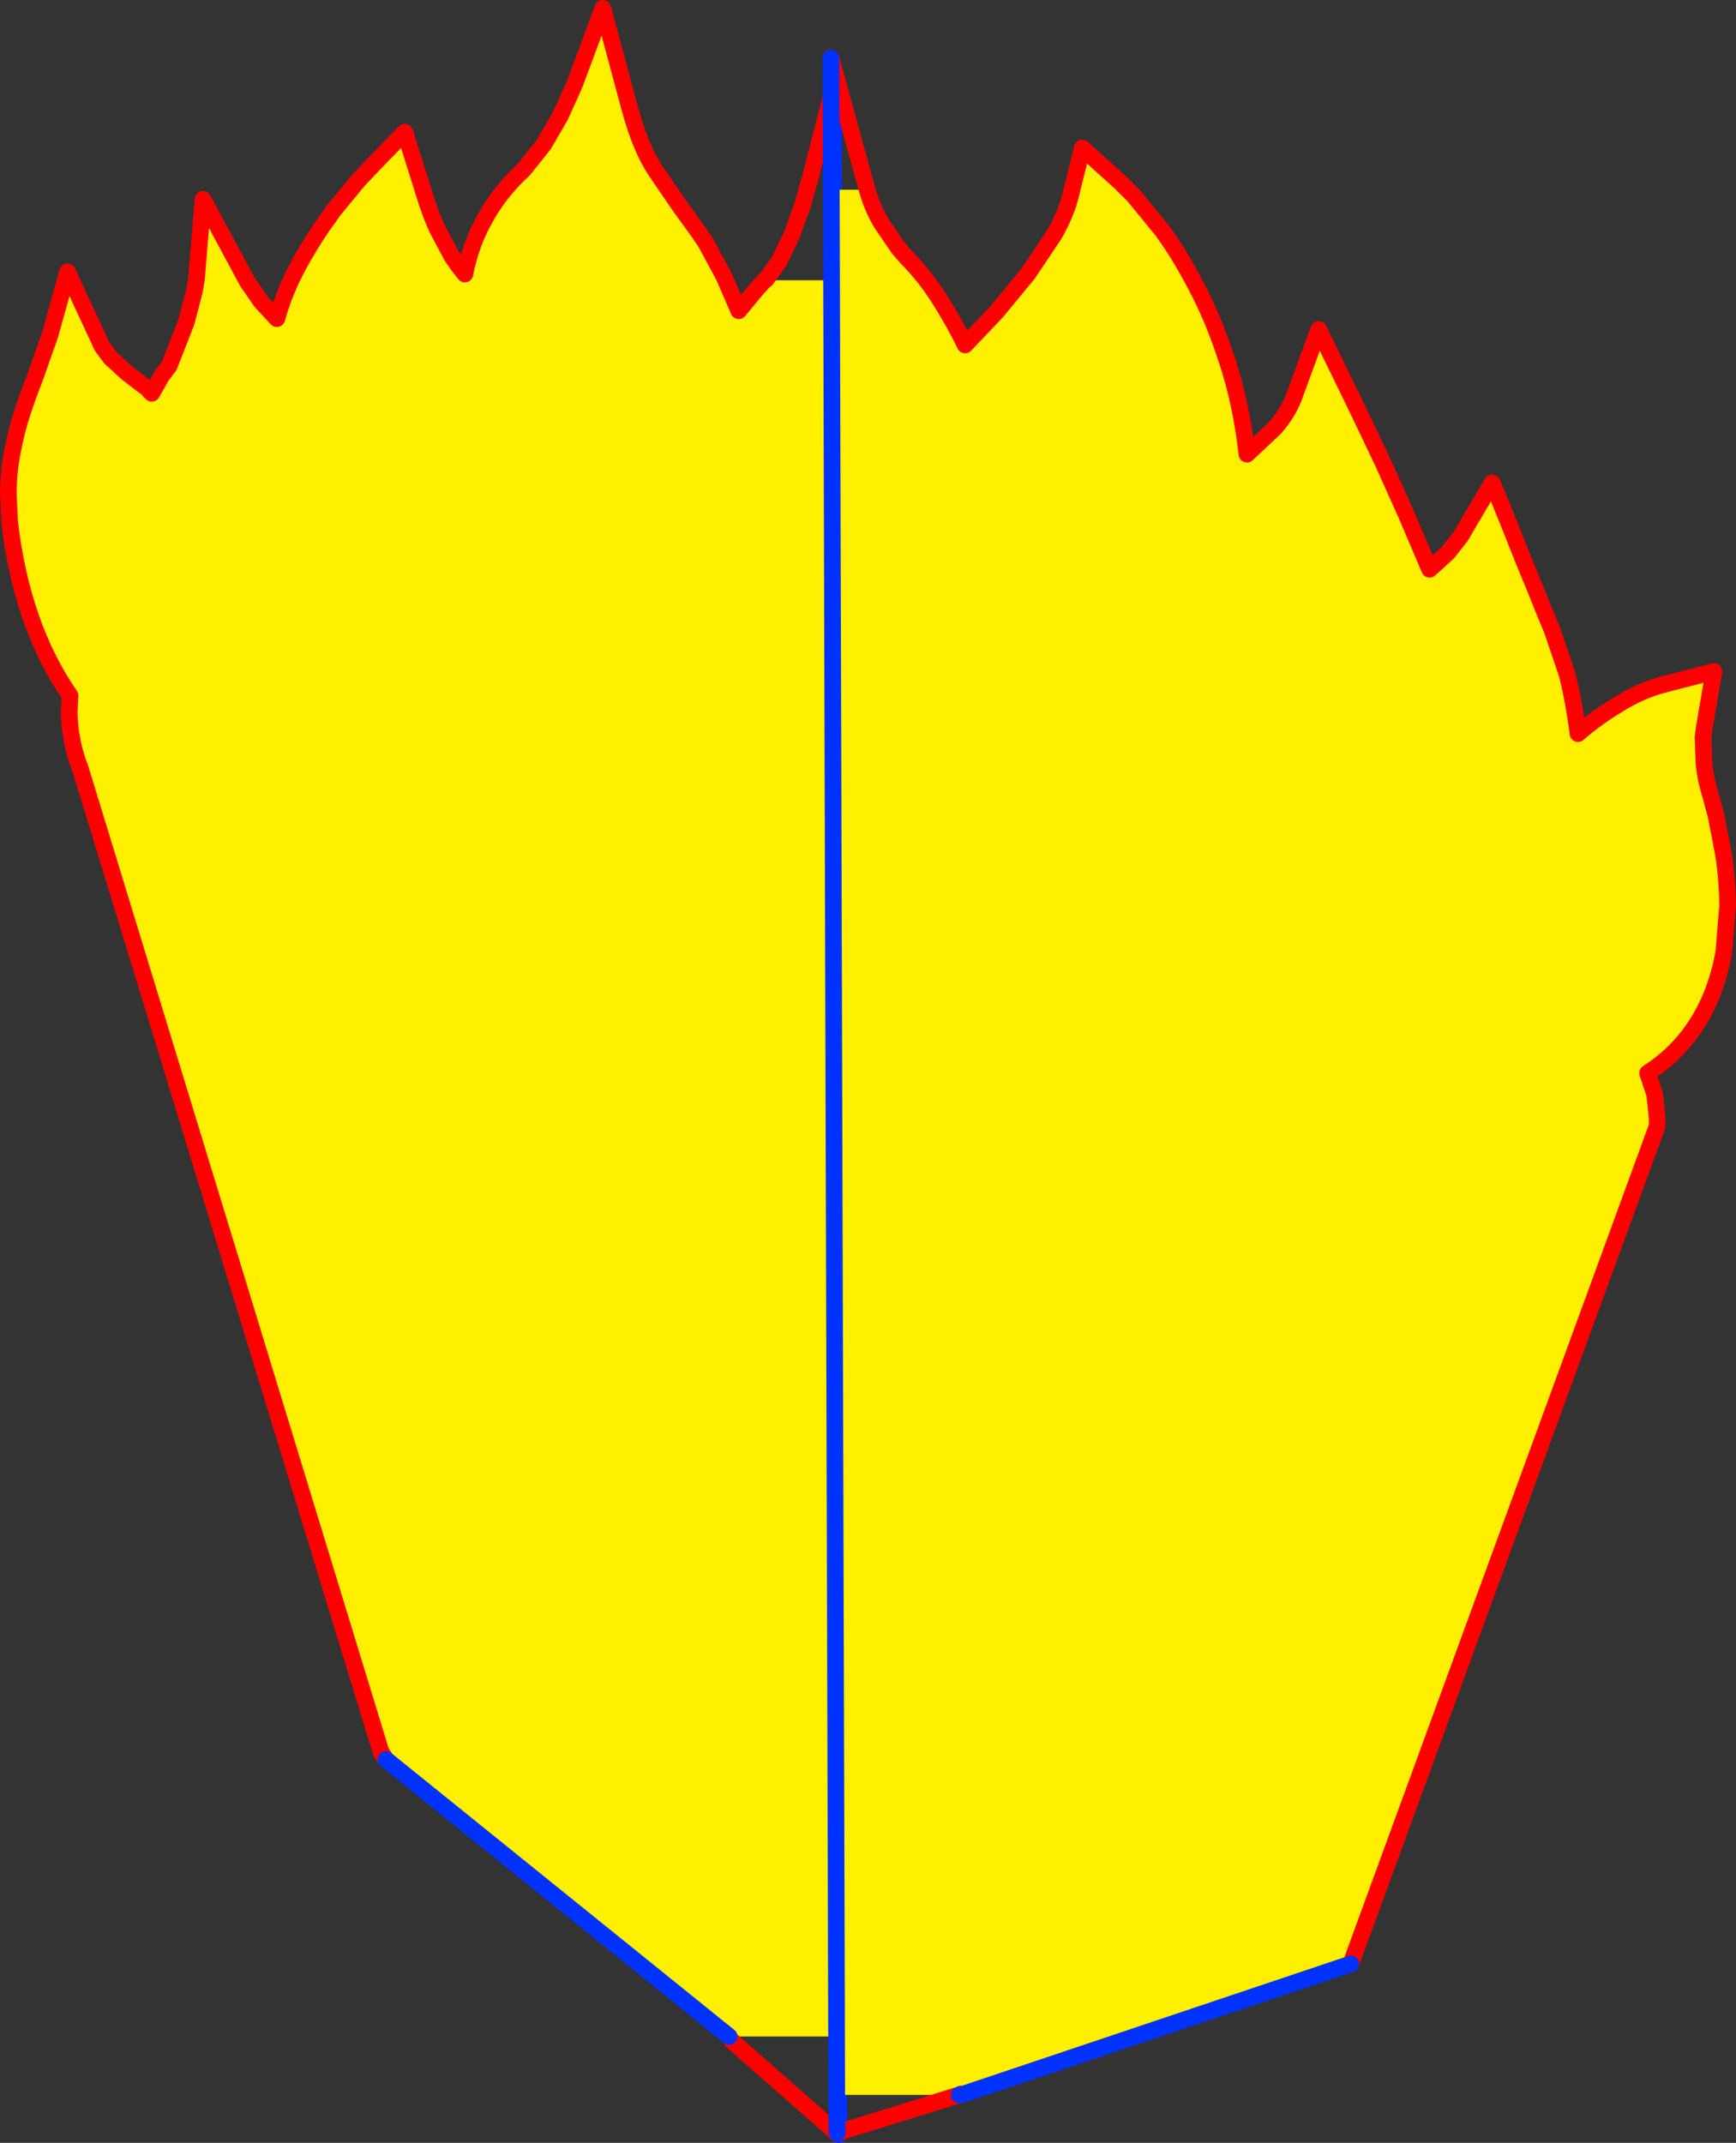
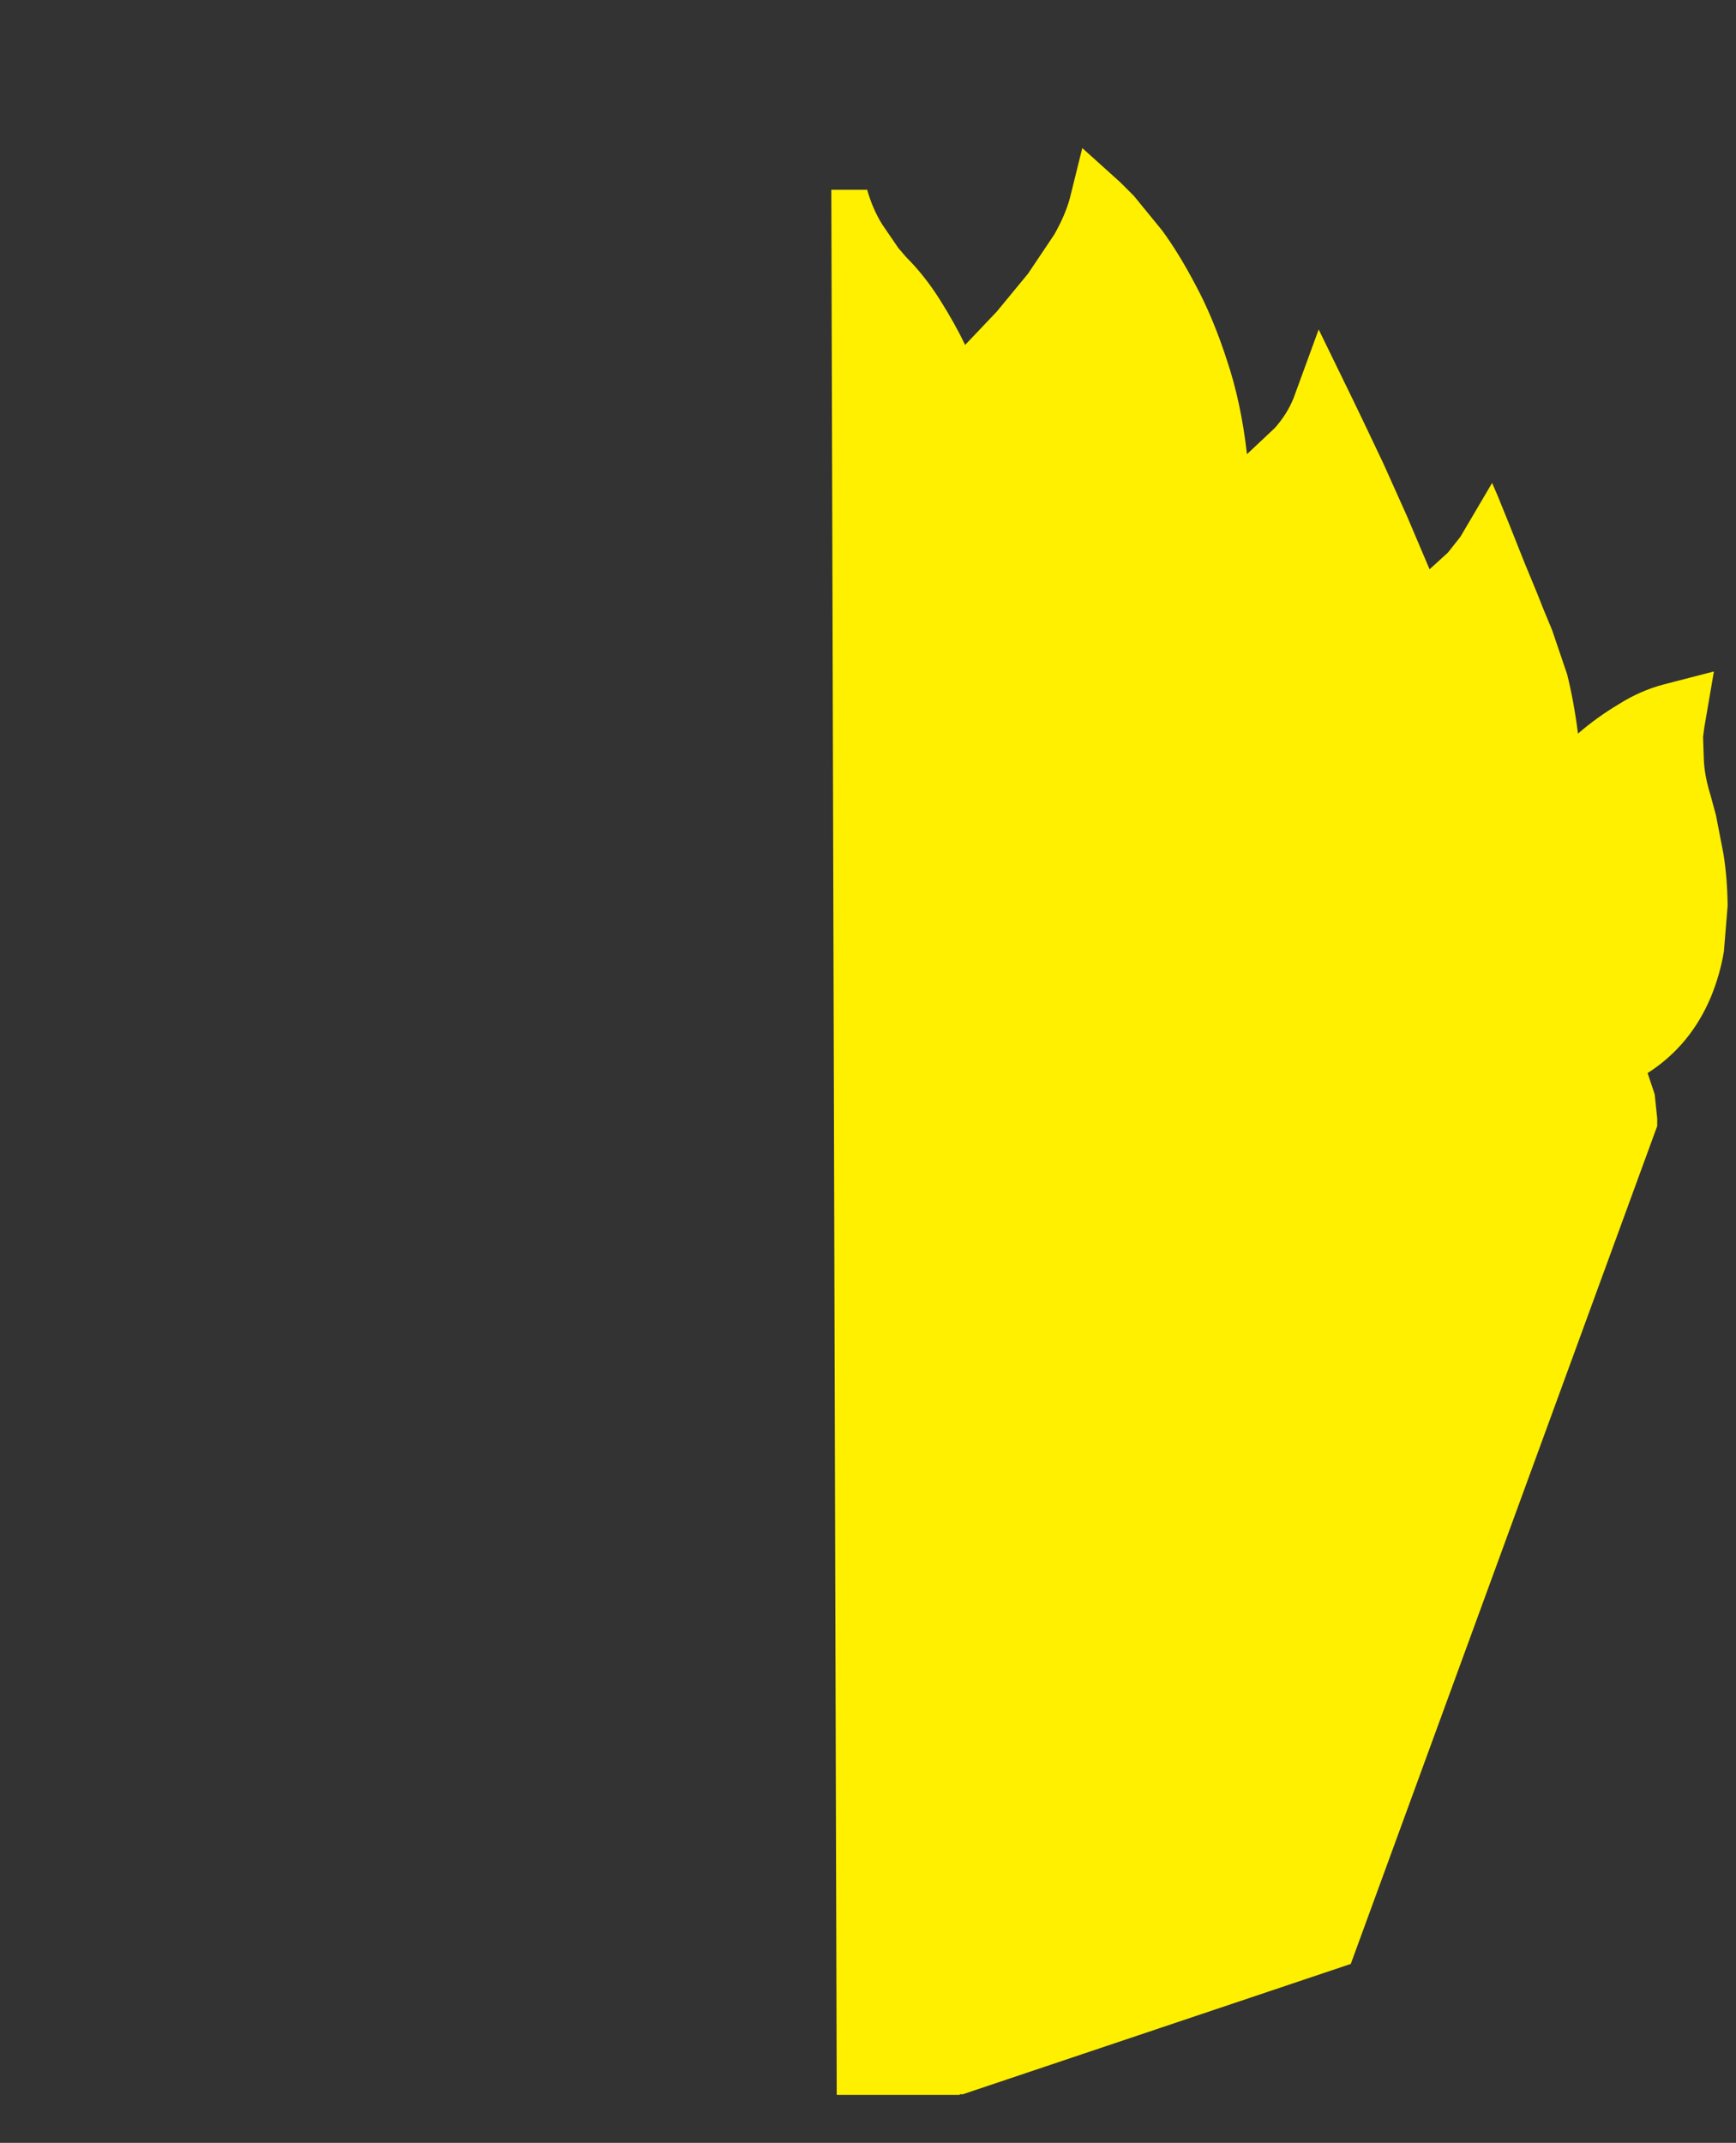
<svg xmlns="http://www.w3.org/2000/svg" height="256.9px" width="208.2px">
  <rect width="100%" height="100%" fill="#333333" stroke="none" />
  <g transform="matrix(1.0, 0.0, 0.0, 1.0, -395.55, -35.25)">
-     <path d="M487.25 68.85 L495.55 68.85 496.15 279.4 483.0 279.4 441.85 246.2 441.25 245.3 405.2 127.45 Q404.45 125.5 404.15 123.75 403.85 122.0 403.85 120.55 L403.95 118.65 Q398.15 110.25 396.7 97.8 L396.55 94.5 Q396.55 91.75 397.05 89.35 397.5 86.95 398.2 84.8 398.9 82.65 399.7 80.65 L401.55 75.4 403.65 67.85 404.3 69.25 405.7 72.3 407.15 75.4 407.8 76.8 408.8 78.15 410.7 79.9 412.85 81.55 413.2 81.8 413.5 82.15 413.75 82.4 414.95 80.3 415.85 79.1 417.9 73.85 418.85 70.2 419.1 68.8 419.9 59.15 425.2 69.0 426.85 71.4 428.75 73.45 Q429.75 69.9 431.55 66.7 433.3 63.55 435.2 61.0 L435.5 60.55 438.55 56.85 440.45 54.85 444.1 51.1 446.35 58.25 Q447.15 60.95 448.1 62.9 L449.75 66.0 450.55 67.15 451.3 68.1 Q452.0 64.45 453.8 61.3 455.55 58.15 458.35 55.6 L460.75 52.6 462.7 49.25 464.0 46.4 464.5 45.25 467.85 36.25 471.0 47.95 Q471.75 50.75 472.55 52.6 473.3 54.45 474.4 56.05 L477.1 60.0 479.45 63.25 479.75 63.7 480.05 64.1 482.35 68.35 484.15 72.5 486.3 69.9 487.25 68.85" fill="#fff000" fill-rule="evenodd" stroke="none" />
-     <path d="M495.5 45.8 L492.7 56.65 491.8 59.85 490.5 63.45 488.95 66.65 487.4 68.8 487.25 68.85 486.3 69.9 484.15 72.5 482.35 68.35 480.05 64.1 479.75 63.7 479.45 63.25 477.1 60.0 474.4 56.05 Q473.3 54.45 472.55 52.6 471.75 50.75 471.0 47.95 L467.85 36.25 464.5 45.25 464.0 46.4 462.7 49.25 460.75 52.6 458.35 55.6 Q455.55 58.15 453.8 61.3 452.0 64.45 451.3 68.1 L450.55 67.15 449.75 66.0 448.1 62.9 Q447.15 60.95 446.35 58.25 L444.1 51.1 440.45 54.85 438.55 56.85 435.5 60.55 435.2 61.0 Q433.3 63.55 431.55 66.7 429.75 69.9 428.75 73.45 L426.85 71.4 425.2 69.0 419.9 59.15 419.1 68.8 418.85 70.2 417.9 73.85 415.85 79.1 414.95 80.3 413.75 82.4 413.5 82.15 413.2 81.8 412.85 81.55 410.7 79.9 408.8 78.15 407.8 76.8 407.15 75.4 405.7 72.3 404.3 69.25 403.65 67.85 401.55 75.4 399.7 80.65 Q398.9 82.65 398.2 84.8 397.5 86.95 397.05 89.35 396.55 91.75 396.55 94.5 L396.7 97.8 Q398.15 110.25 403.95 118.65 L403.85 120.55 Q403.85 122.0 404.15 123.75 404.45 125.5 405.2 127.45 L441.25 245.3 441.85 246.2 M483.35 279.95 L496.1 291.15 496.15 291.15" fill="none" stroke="#ff0000" stroke-linecap="round" stroke-linejoin="round" stroke-width="2.0" />
-     <path d="M495.55 68.85 L495.5 45.8 M441.85 246.2 L483.0 279.4 M496.15 279.4 L495.55 68.85 M496.15 291.15 L496.15 279.4" fill="none" stroke="#0032ff" stroke-linecap="round" stroke-linejoin="round" stroke-width="2.0" />
    <path d="M499.55 58.0 Q500.2 60.3 501.35 62.15 L503.3 65.0 504.25 66.1 Q506.45 68.3 508.25 71.15 510.05 74.0 511.3 76.6 L515.1 72.6 518.85 68.05 522.0 63.35 Q523.3 61.05 523.85 59.05 L525.35 53.0 529.9 57.1 531.55 58.75 534.9 62.85 Q536.9 65.55 538.95 69.45 541.05 73.35 542.7 78.45 544.4 83.5 545.1 89.7 L548.45 86.55 Q549.95 84.85 550.7 82.95 L553.7 74.75 557.65 82.85 559.0 85.65 561.45 90.8 564.3 97.15 567.0 103.5 569.2 101.5 570.7 99.6 574.5 93.15 575.15 94.65 576.65 98.35 578.4 102.75 579.95 106.5 580.6 108.15 581.7 110.8 583.5 116.1 Q584.3 119.3 584.8 123.2 587.05 121.25 589.65 119.7 592.25 118.05 595.1 117.3 L601.1 115.75 599.95 122.45 599.8 123.6 599.9 126.5 Q600.0 128.35 600.7 130.6 L601.35 133.0 602.25 137.65 Q602.7 140.45 602.75 143.8 L602.3 149.3 Q601.85 152.05 600.75 154.75 598.3 160.6 593.15 163.9 L594.0 166.45 594.3 169.35 594.3 170.25 557.55 270.7 510.95 286.35 510.8 286.3 510.6 286.4 495.9 286.4 495.25 58.0 499.55 58.0" fill="#fff000" fill-rule="evenodd" stroke="none" />
-     <path d="M557.55 270.7 L594.3 170.25 594.3 169.35 594.0 166.45 593.15 163.9 Q598.3 160.6 600.75 154.75 601.85 152.05 602.3 149.3 L602.75 143.8 Q602.7 140.45 602.25 137.65 L601.35 133.0 600.7 130.6 Q600.0 128.35 599.9 126.5 L599.8 123.6 599.95 122.45 601.1 115.75 595.1 117.3 Q592.25 118.05 589.65 119.7 587.05 121.25 584.8 123.2 584.3 119.3 583.5 116.1 L581.7 110.8 580.6 108.15 579.95 106.5 578.4 102.75 576.65 98.35 575.15 94.65 574.5 93.15 570.7 99.6 569.2 101.5 567.0 103.5 564.3 97.15 561.45 90.8 559.0 85.65 557.65 82.85 553.7 74.75 550.7 82.95 Q549.95 84.85 548.45 86.55 L545.1 89.7 Q544.4 83.5 542.7 78.45 541.05 73.35 538.95 69.45 536.9 65.55 534.9 62.85 L531.55 58.75 529.9 57.1 525.35 53.0 523.85 59.05 Q523.3 61.05 522.0 63.35 L518.85 68.05 515.1 72.6 511.3 76.6 Q510.05 74.0 508.25 71.15 506.45 68.3 504.25 66.1 L503.3 65.0 501.35 62.15 Q500.2 60.3 499.55 58.0 L495.2 42.2 M510.6 286.4 L510.8 286.3 510.95 286.35 M495.95 290.95 L510.6 286.4" fill="none" stroke="#ff0000" stroke-linecap="round" stroke-linejoin="round" stroke-width="2.0" />
-     <path d="M495.25 58.0 L495.9 286.4 495.95 290.95 M510.95 286.35 L557.55 270.7 M495.2 42.2 L495.25 58.0 M510.6 286.4 L510.95 286.35" fill="none" stroke="#0032ff" stroke-linecap="round" stroke-linejoin="round" stroke-width="2.0" />
  </g>
</svg>